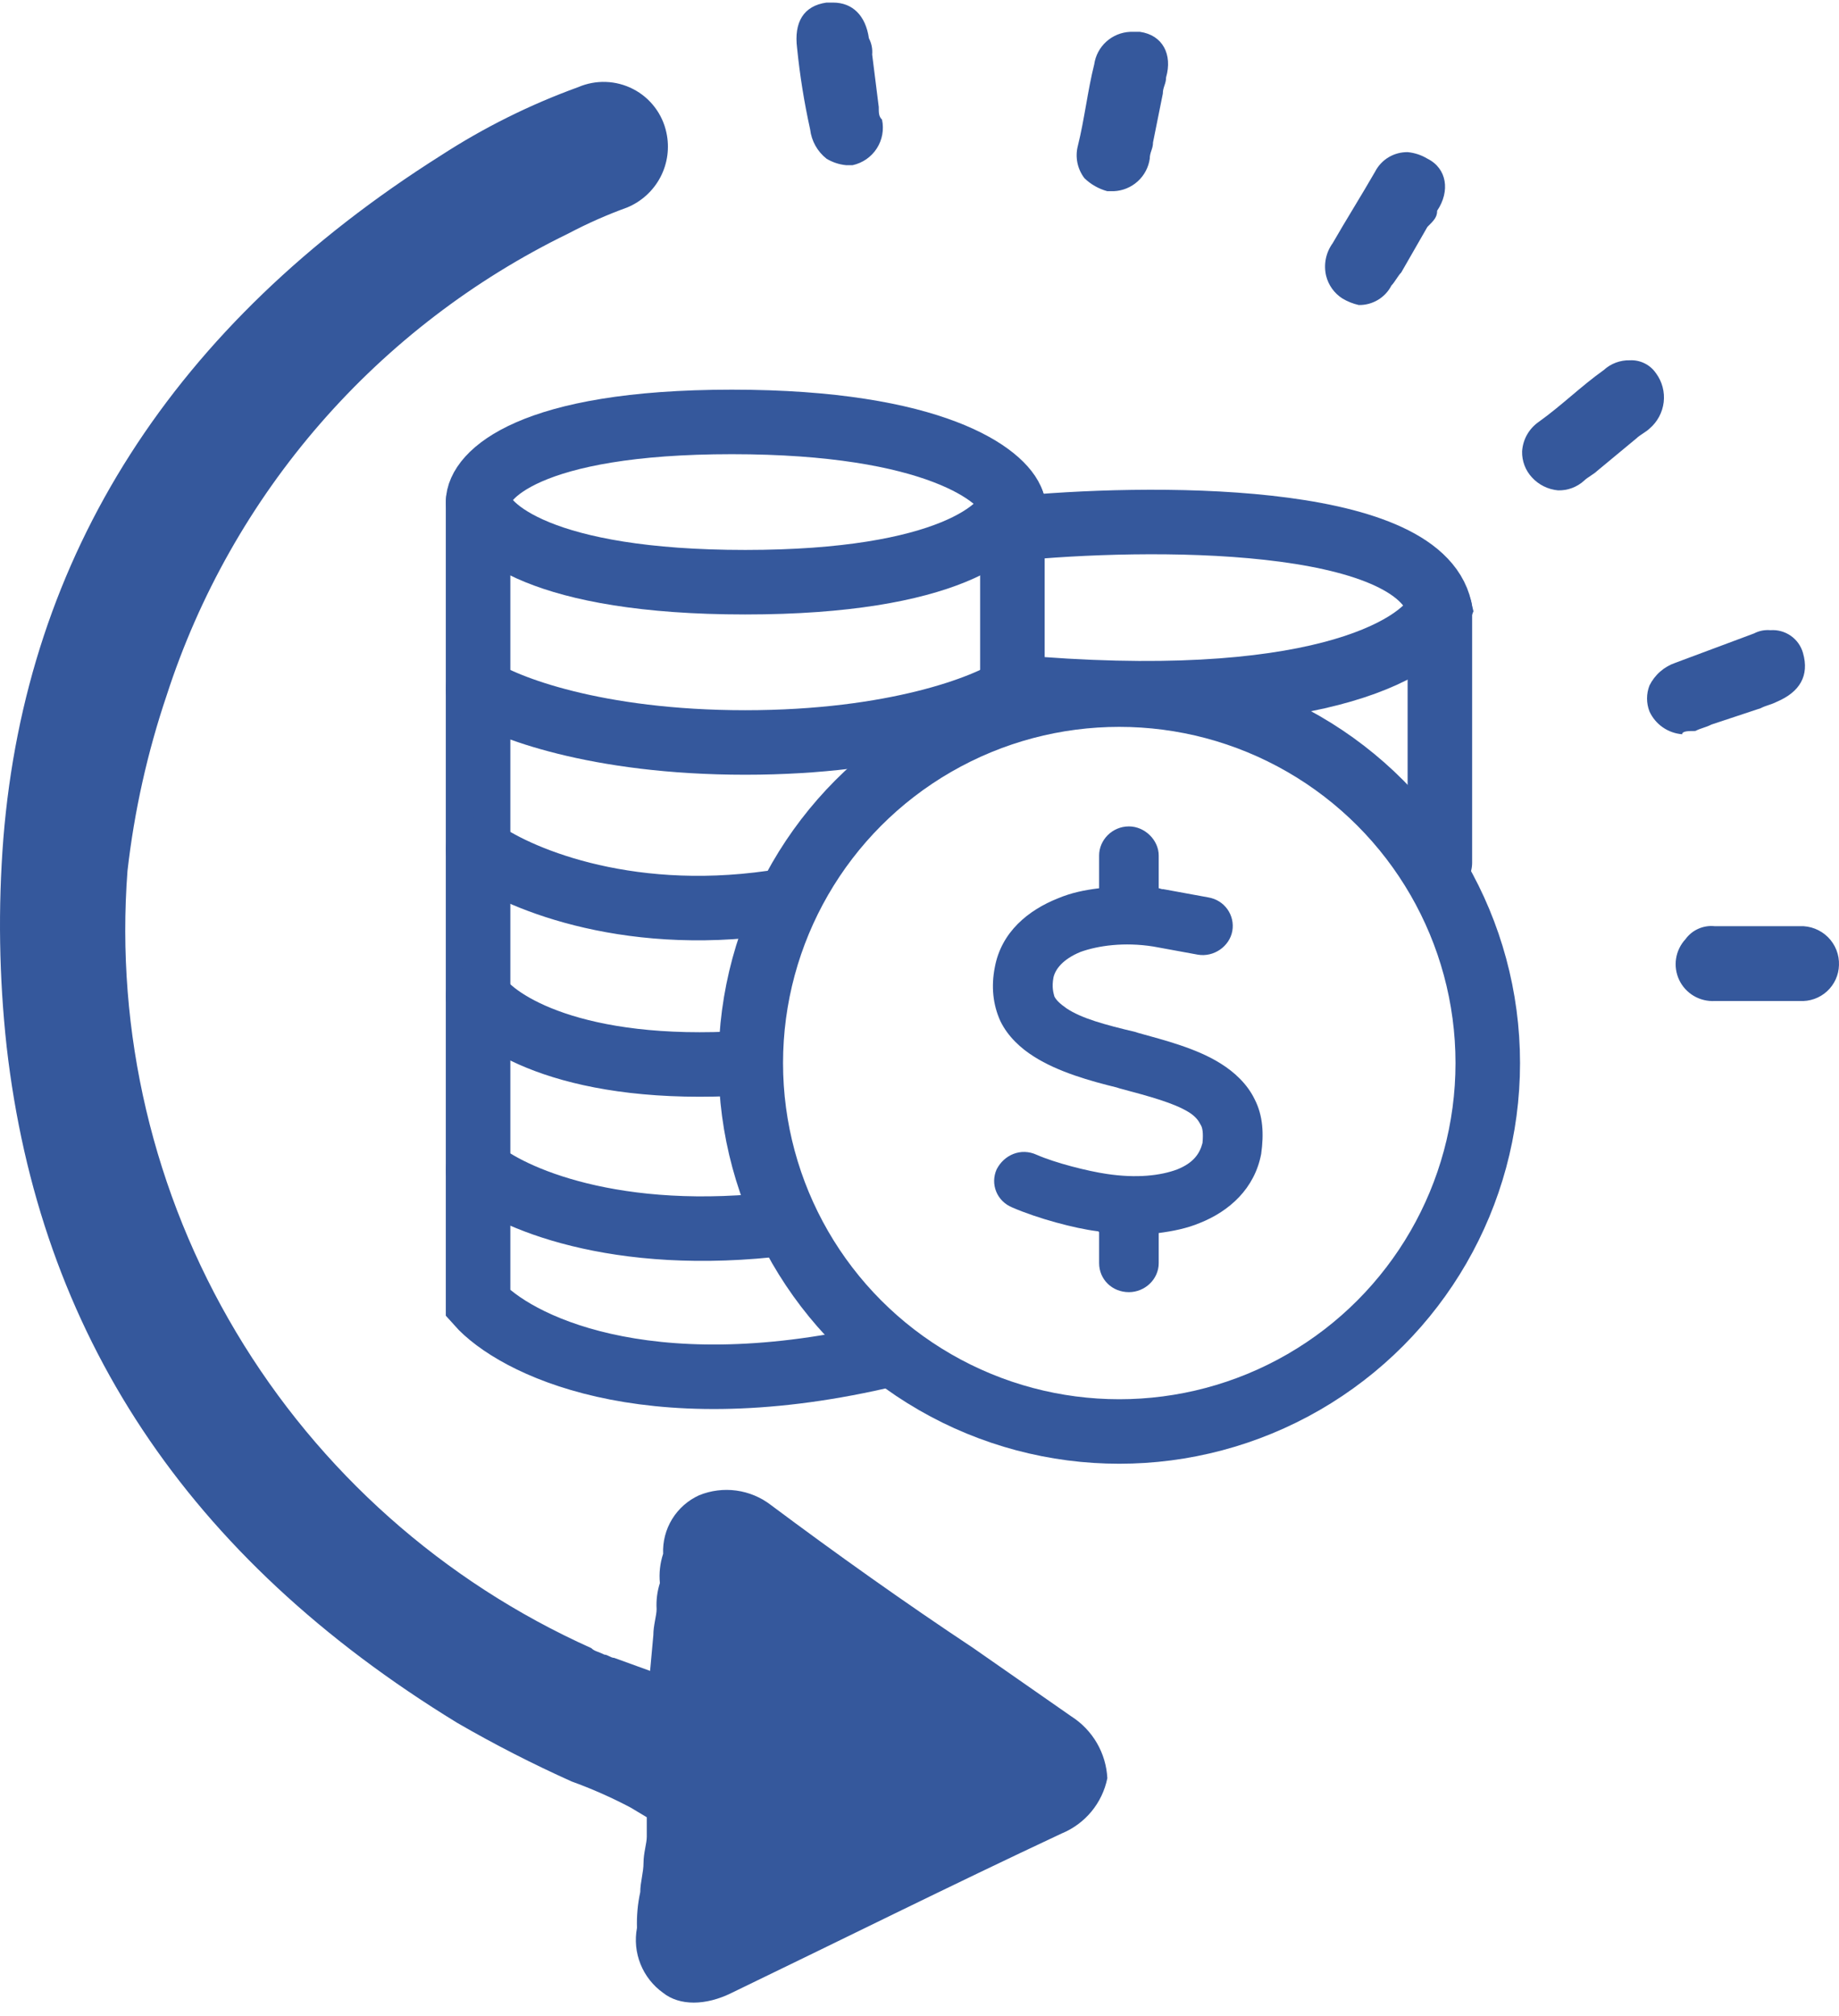
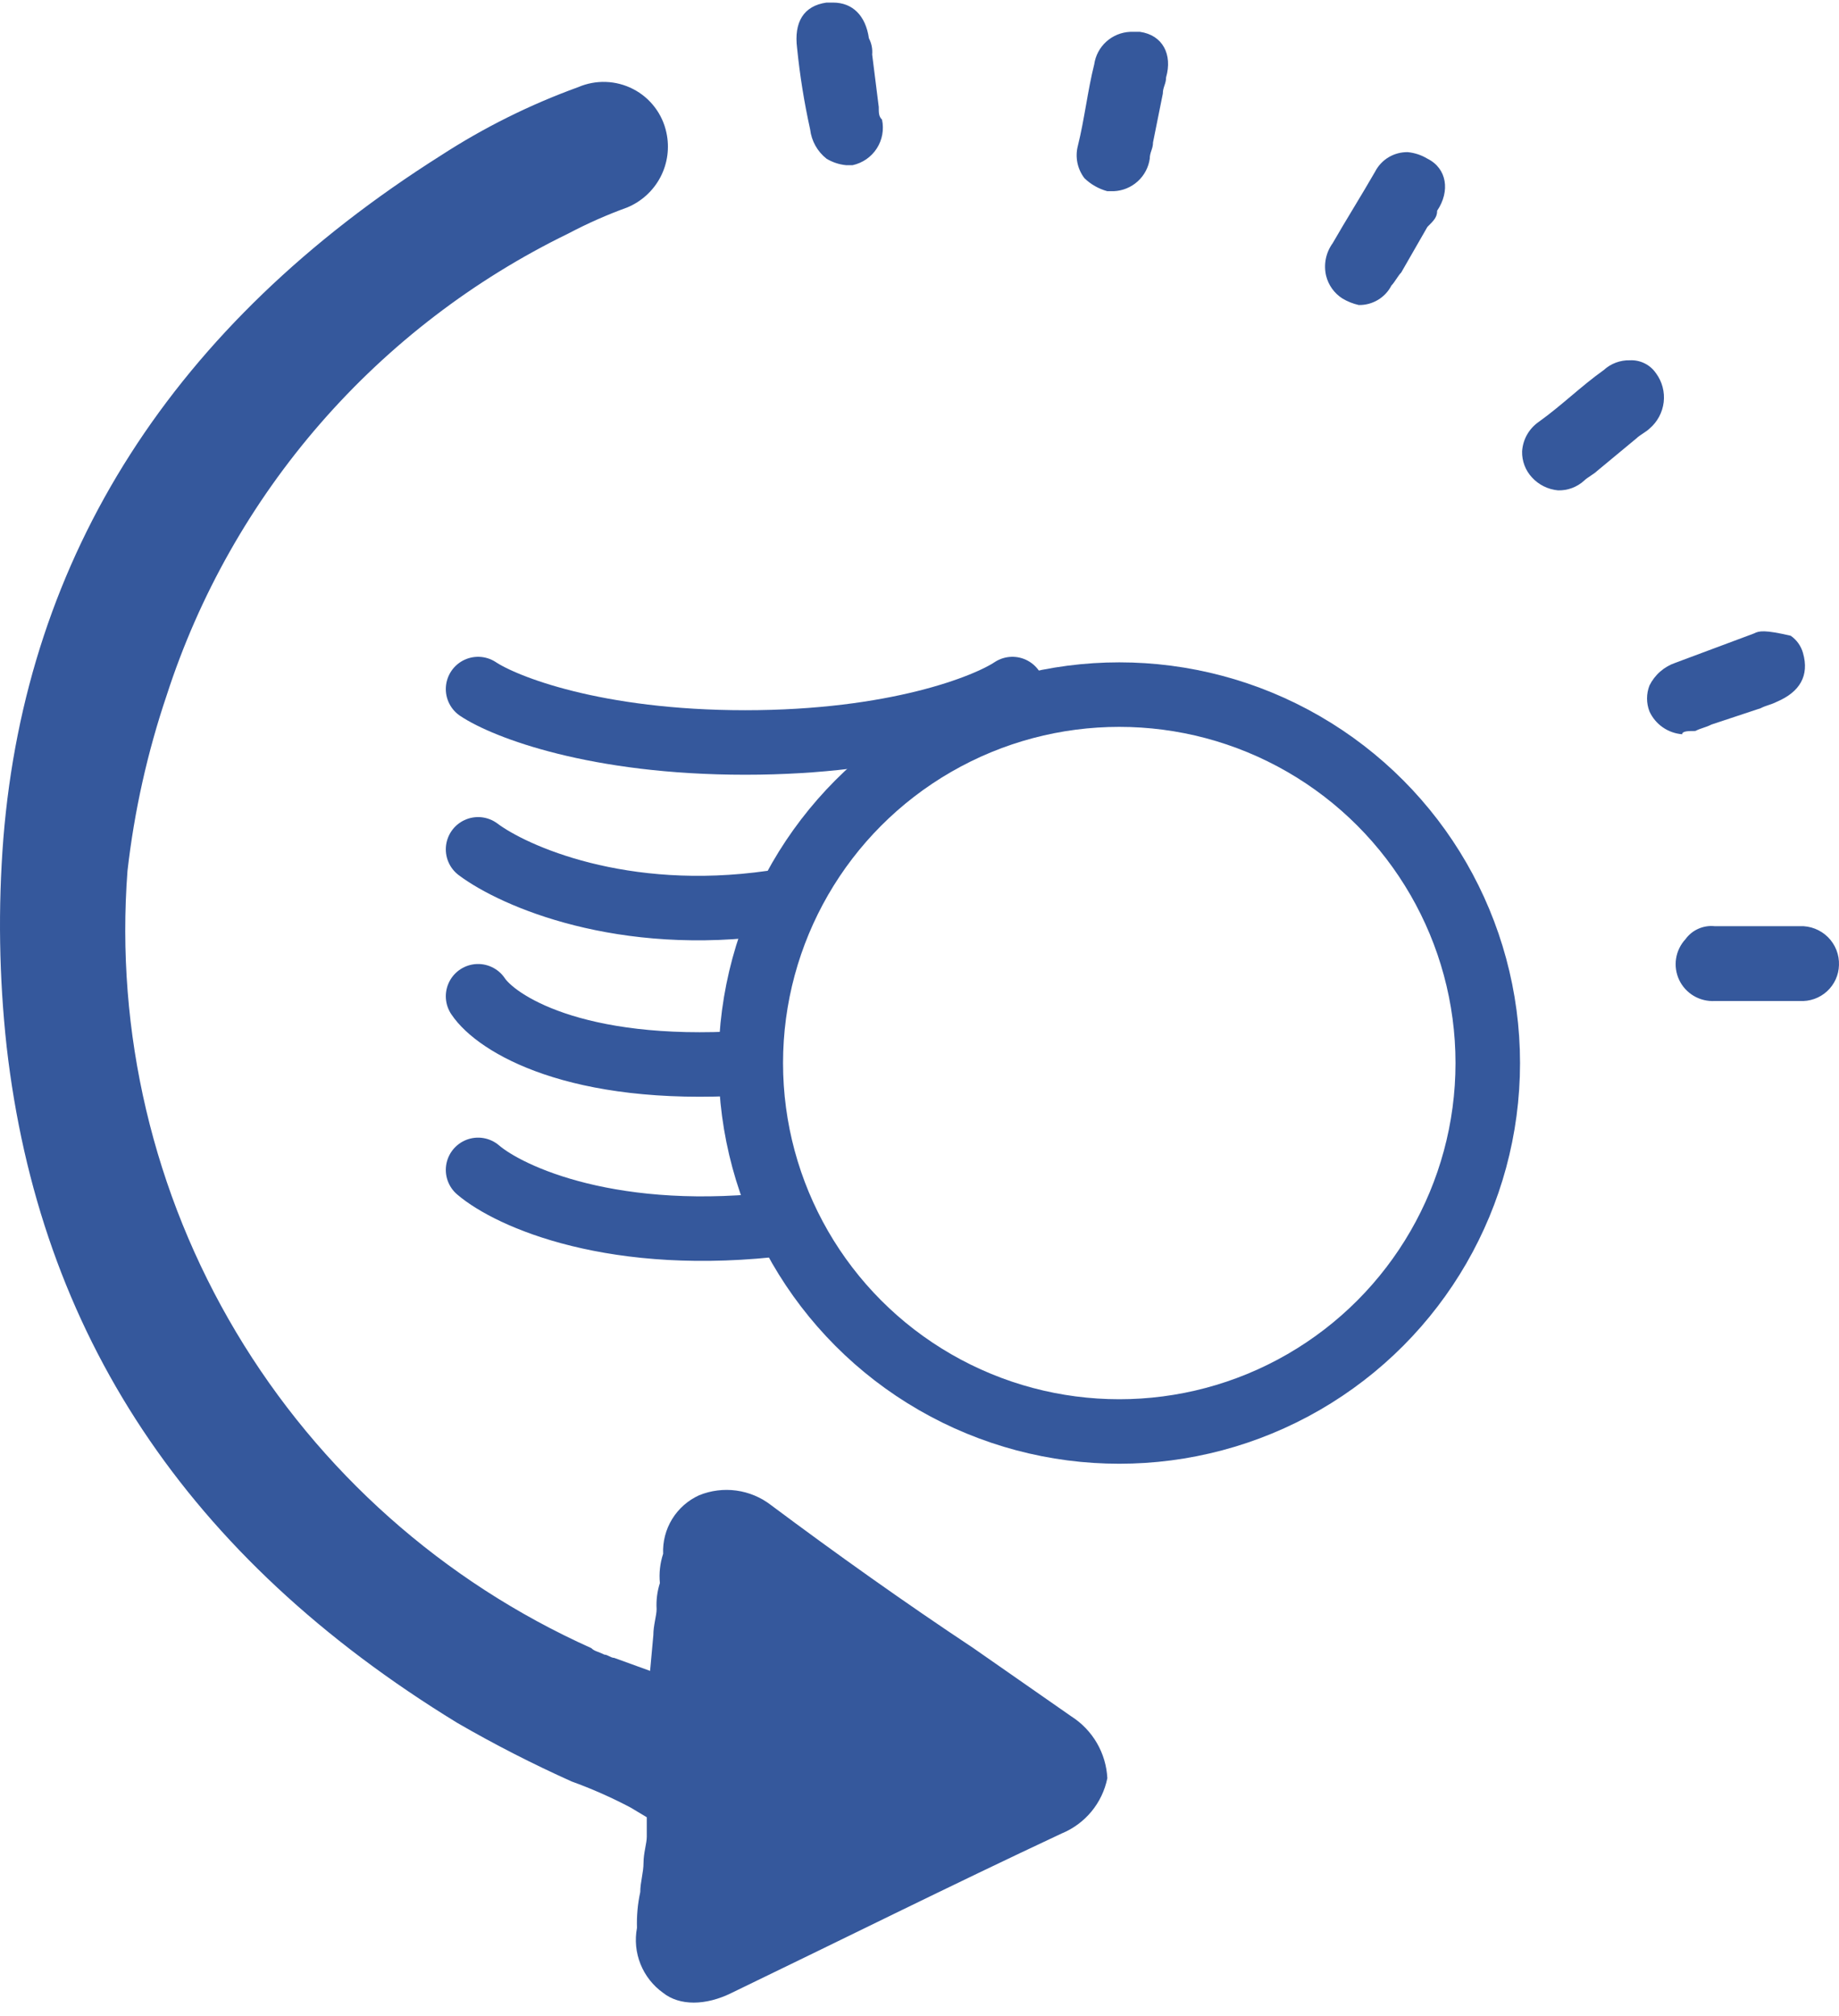
<svg xmlns="http://www.w3.org/2000/svg" width="114" height="125" viewBox="0 0 114 125" fill="none">
-   <path d="M41.311 8.225C41.515 9.159 41.383 10.134 40.94 10.982C40.496 11.829 39.767 12.494 38.882 12.862C37.631 13.315 36.413 13.854 35.237 14.475C29.365 17.333 24.132 21.342 19.853 26.262C15.574 31.181 12.336 36.91 10.333 43.106C9.139 46.639 8.325 50.289 7.903 53.993C7.146 63.993 9.5 73.983 14.644 82.605C19.788 91.226 27.473 98.061 36.654 102.181C36.857 102.383 37.06 102.383 37.464 102.585C37.666 102.585 37.869 102.786 38.072 102.786L40.299 103.593L40.501 101.375C40.501 100.77 40.703 100.165 40.703 99.762C40.671 99.217 40.739 98.67 40.906 98.149C40.847 97.537 40.916 96.919 41.108 96.335C41.075 95.578 41.269 94.828 41.665 94.182C42.062 93.535 42.644 93.021 43.335 92.706C44.066 92.408 44.862 92.307 45.644 92.413C46.426 92.52 47.166 92.829 47.79 93.311C51.839 96.336 56.091 99.361 60.341 102.182L66.416 106.417C67.067 106.833 67.608 107.397 67.996 108.064C68.383 108.73 68.605 109.478 68.644 110.247C68.49 111.007 68.151 111.717 67.657 112.315C67.163 112.912 66.528 113.38 65.809 113.675C58.925 116.901 52.041 120.329 45.359 123.555C43.74 124.361 42.12 124.361 41.107 123.555C40.479 123.107 39.993 122.489 39.706 121.774C39.419 121.06 39.343 120.279 39.487 119.523C39.463 118.778 39.531 118.033 39.69 117.305C39.69 116.7 39.892 116.095 39.892 115.49C39.892 114.886 40.094 114.28 40.094 113.878V112.667L39.082 112.062C37.906 111.441 36.688 110.902 35.438 110.45C33.015 109.361 30.649 108.15 28.351 106.82C11.547 96.536 2.436 82.624 0.411 64.882C-0.058 60.596 -0.126 56.276 0.209 51.977C1.626 34.436 10.737 20.121 27.34 9.633C30.003 7.905 32.857 6.485 35.844 5.402C36.385 5.169 36.971 5.059 37.56 5.08C38.149 5.101 38.726 5.252 39.249 5.522C39.773 5.792 40.229 6.175 40.585 6.643C40.942 7.11 41.19 7.65 41.311 8.225ZM54.471 6.608L54.066 3.382C54.097 3.034 54.027 2.684 53.864 2.374C53.661 0.966 52.852 0.16 51.639 0.16H51.234C49.816 0.361 49.209 1.37 49.412 2.983C49.583 4.677 49.853 6.36 50.221 8.023C50.304 8.738 50.668 9.39 51.234 9.838C51.603 10.062 52.018 10.2 52.449 10.241H52.854C53.471 10.106 54.009 9.734 54.351 9.205C54.692 8.676 54.809 8.033 54.677 7.418C54.474 7.217 54.474 7.015 54.474 6.612L54.471 6.608ZM70.665 1.974H70.058C69.509 1.999 68.986 2.214 68.579 2.582C68.172 2.95 67.908 3.449 67.831 3.99C67.425 5.603 67.223 7.418 66.819 9.031C66.728 9.376 66.717 9.737 66.787 10.086C66.858 10.436 67.007 10.764 67.224 11.048C67.62 11.432 68.108 11.709 68.641 11.854H69.047C69.596 11.829 70.119 11.614 70.525 11.246C70.932 10.878 71.197 10.38 71.274 9.838C71.274 9.434 71.476 9.233 71.476 8.83L72.084 5.805C72.084 5.401 72.286 5.2 72.286 4.797C72.691 3.385 72.083 2.176 70.665 1.974ZM88.483 9.837C88.114 9.613 87.698 9.475 87.268 9.433C86.851 9.426 86.439 9.535 86.081 9.749C85.723 9.963 85.433 10.273 85.243 10.643C84.433 12.055 83.421 13.669 82.612 15.079C82.403 15.367 82.259 15.696 82.189 16.044C82.119 16.392 82.125 16.75 82.206 17.096C82.349 17.678 82.711 18.184 83.218 18.507C83.532 18.695 83.874 18.831 84.23 18.911C84.648 18.919 85.059 18.809 85.417 18.595C85.775 18.381 86.066 18.071 86.255 17.701C86.457 17.499 86.661 17.096 86.863 16.894L88.483 14.071C88.888 13.668 89.09 13.466 89.09 13.063C89.904 11.854 89.702 10.443 88.487 9.838L88.483 9.837ZM102.657 23.145C102.479 22.882 102.237 22.67 101.953 22.529C101.669 22.388 101.354 22.322 101.037 22.338C100.438 22.322 99.857 22.539 99.417 22.943C98 23.951 96.785 25.161 95.368 26.169C95.074 26.377 94.831 26.648 94.655 26.962C94.48 27.276 94.378 27.625 94.356 27.983C94.34 28.579 94.558 29.158 94.963 29.596C95.383 30.057 95.961 30.345 96.583 30.402C97.182 30.418 97.763 30.201 98.203 29.797C98.405 29.596 98.81 29.394 99.013 29.192L101.444 27.177C101.646 26.976 102.051 26.774 102.254 26.572C102.743 26.157 103.056 25.573 103.132 24.938C103.207 24.302 103.038 23.661 102.659 23.145H102.657ZM105.086 45.323C105.491 45.121 105.694 45.121 106.098 44.919L109.136 43.911C109.541 43.71 109.744 43.71 110.148 43.508C111.565 42.903 112.173 41.895 111.768 40.483C111.646 40.05 111.378 39.674 111.009 39.416C110.639 39.159 110.192 39.037 109.743 39.071C109.393 39.04 109.042 39.11 108.731 39.273L103.872 41.087C103.522 41.205 103.199 41.39 102.921 41.632C102.643 41.874 102.416 42.169 102.252 42.498C102.05 43.017 102.05 43.592 102.252 44.111C102.433 44.505 102.716 44.843 103.072 45.091C103.428 45.34 103.844 45.488 104.277 45.523C104.277 45.321 104.682 45.321 105.087 45.321L105.086 45.323ZM111.561 57.423H106.304C105.956 57.385 105.604 57.439 105.284 57.581C104.963 57.722 104.687 57.947 104.482 58.23C104.172 58.565 103.969 58.984 103.9 59.435C103.831 59.885 103.899 60.346 104.094 60.758C104.29 61.17 104.605 61.514 104.999 61.746C105.393 61.978 105.848 62.088 106.304 62.061H111.569C111.875 62.078 112.183 62.035 112.472 61.932C112.762 61.829 113.028 61.67 113.254 61.463C113.481 61.256 113.663 61.006 113.791 60.728C113.919 60.45 113.989 60.149 113.998 59.843C114.011 59.521 113.957 59.201 113.84 58.901C113.722 58.602 113.544 58.33 113.316 58.102C113.087 57.875 112.814 57.697 112.514 57.58C112.213 57.462 111.891 57.408 111.569 57.421L111.561 57.423Z" fill="#35589C" />
-   <path d="M69.982 51.236C70.963 51.236 71.829 52.082 71.829 53.041V55.071C71.887 55.071 72.003 55.128 72.06 55.128C72.118 55.128 72.118 55.128 72.118 55.128L74.89 55.635C75.929 55.805 76.564 56.763 76.391 57.722C76.218 58.681 75.236 59.358 74.255 59.188L71.483 58.681C69.693 58.399 68.076 58.624 66.979 59.019C65.882 59.471 65.42 60.091 65.305 60.599C65.189 61.219 65.305 61.557 65.362 61.783C65.478 62.008 65.709 62.234 66.113 62.516C67.037 63.136 68.48 63.531 70.386 63.982L70.559 64.039C72.176 64.49 74.197 64.998 75.698 65.956C76.507 66.464 77.315 67.197 77.777 68.156C78.297 69.171 78.354 70.299 78.181 71.54C77.777 73.683 76.218 75.093 74.37 75.826C73.562 76.164 72.696 76.334 71.829 76.446V78.308C71.829 79.323 70.963 80.112 69.982 80.112C68.942 80.112 68.134 79.323 68.134 78.308V76.39C68.076 76.334 68.076 76.334 68.019 76.334C66.633 76.164 64.323 75.544 62.764 74.867C61.782 74.472 61.378 73.401 61.782 72.499C62.244 71.596 63.284 71.145 64.265 71.596C65.42 72.104 67.441 72.611 68.596 72.781C70.444 73.062 71.945 72.893 72.984 72.499C73.966 72.104 74.37 71.54 74.543 70.863C74.601 70.243 74.543 69.904 74.428 69.735C74.312 69.509 74.139 69.227 73.677 68.945C72.753 68.382 71.31 67.987 69.404 67.479L69.231 67.423C67.614 67.028 65.593 66.464 64.092 65.505C63.284 64.998 62.475 64.264 62.013 63.306C61.551 62.29 61.436 61.163 61.667 59.978C62.071 57.779 63.745 56.425 65.593 55.692C66.402 55.353 67.21 55.184 68.134 55.071V53.041C68.134 52.082 68.942 51.236 69.982 51.236Z" fill="#35589C" />
-   <path d="M54.478 84.126C39.904 87.438 31.844 83.297 29.636 80.813V31.128C29.636 29.471 32.782 26.159 45.37 26.159C57.956 26.159 62.207 29.471 62.759 31.128V43.549" stroke="#35589C" stroke-width="4" stroke-linecap="round" />
-   <path d="M29.636 31.128C29.912 32.784 33.611 36.096 46.198 36.096C58.785 36.096 62.483 32.784 62.759 31.128" stroke="#35589C" stroke-width="4" stroke-linecap="round" />
+   <path d="M41.311 8.225C41.515 9.159 41.383 10.134 40.94 10.982C40.496 11.829 39.767 12.494 38.882 12.862C37.631 13.315 36.413 13.854 35.237 14.475C29.365 17.333 24.132 21.342 19.853 26.262C15.574 31.181 12.336 36.91 10.333 43.106C9.139 46.639 8.325 50.289 7.903 53.993C7.146 63.993 9.5 73.983 14.644 82.605C19.788 91.226 27.473 98.061 36.654 102.181C36.857 102.383 37.06 102.383 37.464 102.585C37.666 102.585 37.869 102.786 38.072 102.786L40.299 103.593L40.501 101.375C40.501 100.77 40.703 100.165 40.703 99.762C40.671 99.217 40.739 98.67 40.906 98.149C40.847 97.537 40.916 96.919 41.108 96.335C41.075 95.578 41.269 94.828 41.665 94.182C42.062 93.535 42.644 93.021 43.335 92.706C44.066 92.408 44.862 92.307 45.644 92.413C46.426 92.52 47.166 92.829 47.79 93.311C51.839 96.336 56.091 99.361 60.341 102.182L66.416 106.417C67.067 106.833 67.608 107.397 67.996 108.064C68.383 108.73 68.605 109.478 68.644 110.247C68.49 111.007 68.151 111.717 67.657 112.315C67.163 112.912 66.528 113.38 65.809 113.675C58.925 116.901 52.041 120.329 45.359 123.555C43.74 124.361 42.12 124.361 41.107 123.555C40.479 123.107 39.993 122.489 39.706 121.774C39.419 121.06 39.343 120.279 39.487 119.523C39.463 118.778 39.531 118.033 39.69 117.305C39.69 116.7 39.892 116.095 39.892 115.49C39.892 114.886 40.094 114.28 40.094 113.878V112.667L39.082 112.062C37.906 111.441 36.688 110.902 35.438 110.45C33.015 109.361 30.649 108.15 28.351 106.82C11.547 96.536 2.436 82.624 0.411 64.882C-0.058 60.596 -0.126 56.276 0.209 51.977C1.626 34.436 10.737 20.121 27.34 9.633C30.003 7.905 32.857 6.485 35.844 5.402C36.385 5.169 36.971 5.059 37.56 5.08C38.149 5.101 38.726 5.252 39.249 5.522C39.773 5.792 40.229 6.175 40.585 6.643C40.942 7.11 41.19 7.65 41.311 8.225ZM54.471 6.608L54.066 3.382C54.097 3.034 54.027 2.684 53.864 2.374C53.661 0.966 52.852 0.16 51.639 0.16H51.234C49.816 0.361 49.209 1.37 49.412 2.983C49.583 4.677 49.853 6.36 50.221 8.023C50.304 8.738 50.668 9.39 51.234 9.838C51.603 10.062 52.018 10.2 52.449 10.241H52.854C53.471 10.106 54.009 9.734 54.351 9.205C54.692 8.676 54.809 8.033 54.677 7.418C54.474 7.217 54.474 7.015 54.474 6.612L54.471 6.608ZM70.665 1.974H70.058C69.509 1.999 68.986 2.214 68.579 2.582C68.172 2.95 67.908 3.449 67.831 3.99C67.425 5.603 67.223 7.418 66.819 9.031C66.728 9.376 66.717 9.737 66.787 10.086C66.858 10.436 67.007 10.764 67.224 11.048C67.62 11.432 68.108 11.709 68.641 11.854H69.047C69.596 11.829 70.119 11.614 70.525 11.246C70.932 10.878 71.197 10.38 71.274 9.838C71.274 9.434 71.476 9.233 71.476 8.83L72.084 5.805C72.084 5.401 72.286 5.2 72.286 4.797C72.691 3.385 72.083 2.176 70.665 1.974ZM88.483 9.837C88.114 9.613 87.698 9.475 87.268 9.433C86.851 9.426 86.439 9.535 86.081 9.749C85.723 9.963 85.433 10.273 85.243 10.643C84.433 12.055 83.421 13.669 82.612 15.079C82.403 15.367 82.259 15.696 82.189 16.044C82.119 16.392 82.125 16.75 82.206 17.096C82.349 17.678 82.711 18.184 83.218 18.507C83.532 18.695 83.874 18.831 84.23 18.911C84.648 18.919 85.059 18.809 85.417 18.595C85.775 18.381 86.066 18.071 86.255 17.701C86.457 17.499 86.661 17.096 86.863 16.894L88.483 14.071C88.888 13.668 89.09 13.466 89.09 13.063C89.904 11.854 89.702 10.443 88.487 9.838L88.483 9.837ZM102.657 23.145C102.479 22.882 102.237 22.67 101.953 22.529C101.669 22.388 101.354 22.322 101.037 22.338C100.438 22.322 99.857 22.539 99.417 22.943C98 23.951 96.785 25.161 95.368 26.169C95.074 26.377 94.831 26.648 94.655 26.962C94.48 27.276 94.378 27.625 94.356 27.983C94.34 28.579 94.558 29.158 94.963 29.596C95.383 30.057 95.961 30.345 96.583 30.402C97.182 30.418 97.763 30.201 98.203 29.797C98.405 29.596 98.81 29.394 99.013 29.192L101.444 27.177C101.646 26.976 102.051 26.774 102.254 26.572C102.743 26.157 103.056 25.573 103.132 24.938C103.207 24.302 103.038 23.661 102.659 23.145H102.657ZM105.086 45.323C105.491 45.121 105.694 45.121 106.098 44.919L109.136 43.911C109.541 43.71 109.744 43.71 110.148 43.508C111.565 42.903 112.173 41.895 111.768 40.483C111.646 40.05 111.378 39.674 111.009 39.416C109.393 39.04 109.042 39.11 108.731 39.273L103.872 41.087C103.522 41.205 103.199 41.39 102.921 41.632C102.643 41.874 102.416 42.169 102.252 42.498C102.05 43.017 102.05 43.592 102.252 44.111C102.433 44.505 102.716 44.843 103.072 45.091C103.428 45.34 103.844 45.488 104.277 45.523C104.277 45.321 104.682 45.321 105.087 45.321L105.086 45.323ZM111.561 57.423H106.304C105.956 57.385 105.604 57.439 105.284 57.581C104.963 57.722 104.687 57.947 104.482 58.23C104.172 58.565 103.969 58.984 103.9 59.435C103.831 59.885 103.899 60.346 104.094 60.758C104.29 61.17 104.605 61.514 104.999 61.746C105.393 61.978 105.848 62.088 106.304 62.061H111.569C111.875 62.078 112.183 62.035 112.472 61.932C112.762 61.829 113.028 61.67 113.254 61.463C113.481 61.256 113.663 61.006 113.791 60.728C113.919 60.45 113.989 60.149 113.998 59.843C114.011 59.521 113.957 59.201 113.84 58.901C113.722 58.602 113.544 58.33 113.316 58.102C113.087 57.875 112.814 57.697 112.514 57.58C112.213 57.462 111.891 57.408 111.569 57.421L111.561 57.423Z" fill="#35589C" />
  <circle cx="69.384" cy="65.908" r="22.843" stroke="#35589C" stroke-width="4" stroke-linecap="round" />
  <path d="M29.636 42.721C31.292 43.825 36.923 46.033 46.198 46.033C55.472 46.033 61.103 43.825 62.759 42.721M29.636 52.658C31.844 54.314 38.579 57.295 47.854 55.97M29.636 61.767C30.74 63.423 35.598 66.57 46.198 65.907M29.636 72.532C31.568 74.188 38.082 77.169 48.682 75.844" stroke="#35589C" stroke-width="4" stroke-linecap="round" />
-   <path d="M62.759 32.784C71.04 31.956 87.933 31.79 89.258 37.752C88.43 39.961 82.302 44.046 64.415 42.721" stroke="#35589C" stroke-width="4" stroke-linecap="round" />
-   <path d="M89.258 37.753V53.487" stroke="#35589C" stroke-width="4" stroke-linecap="round" />
</svg>